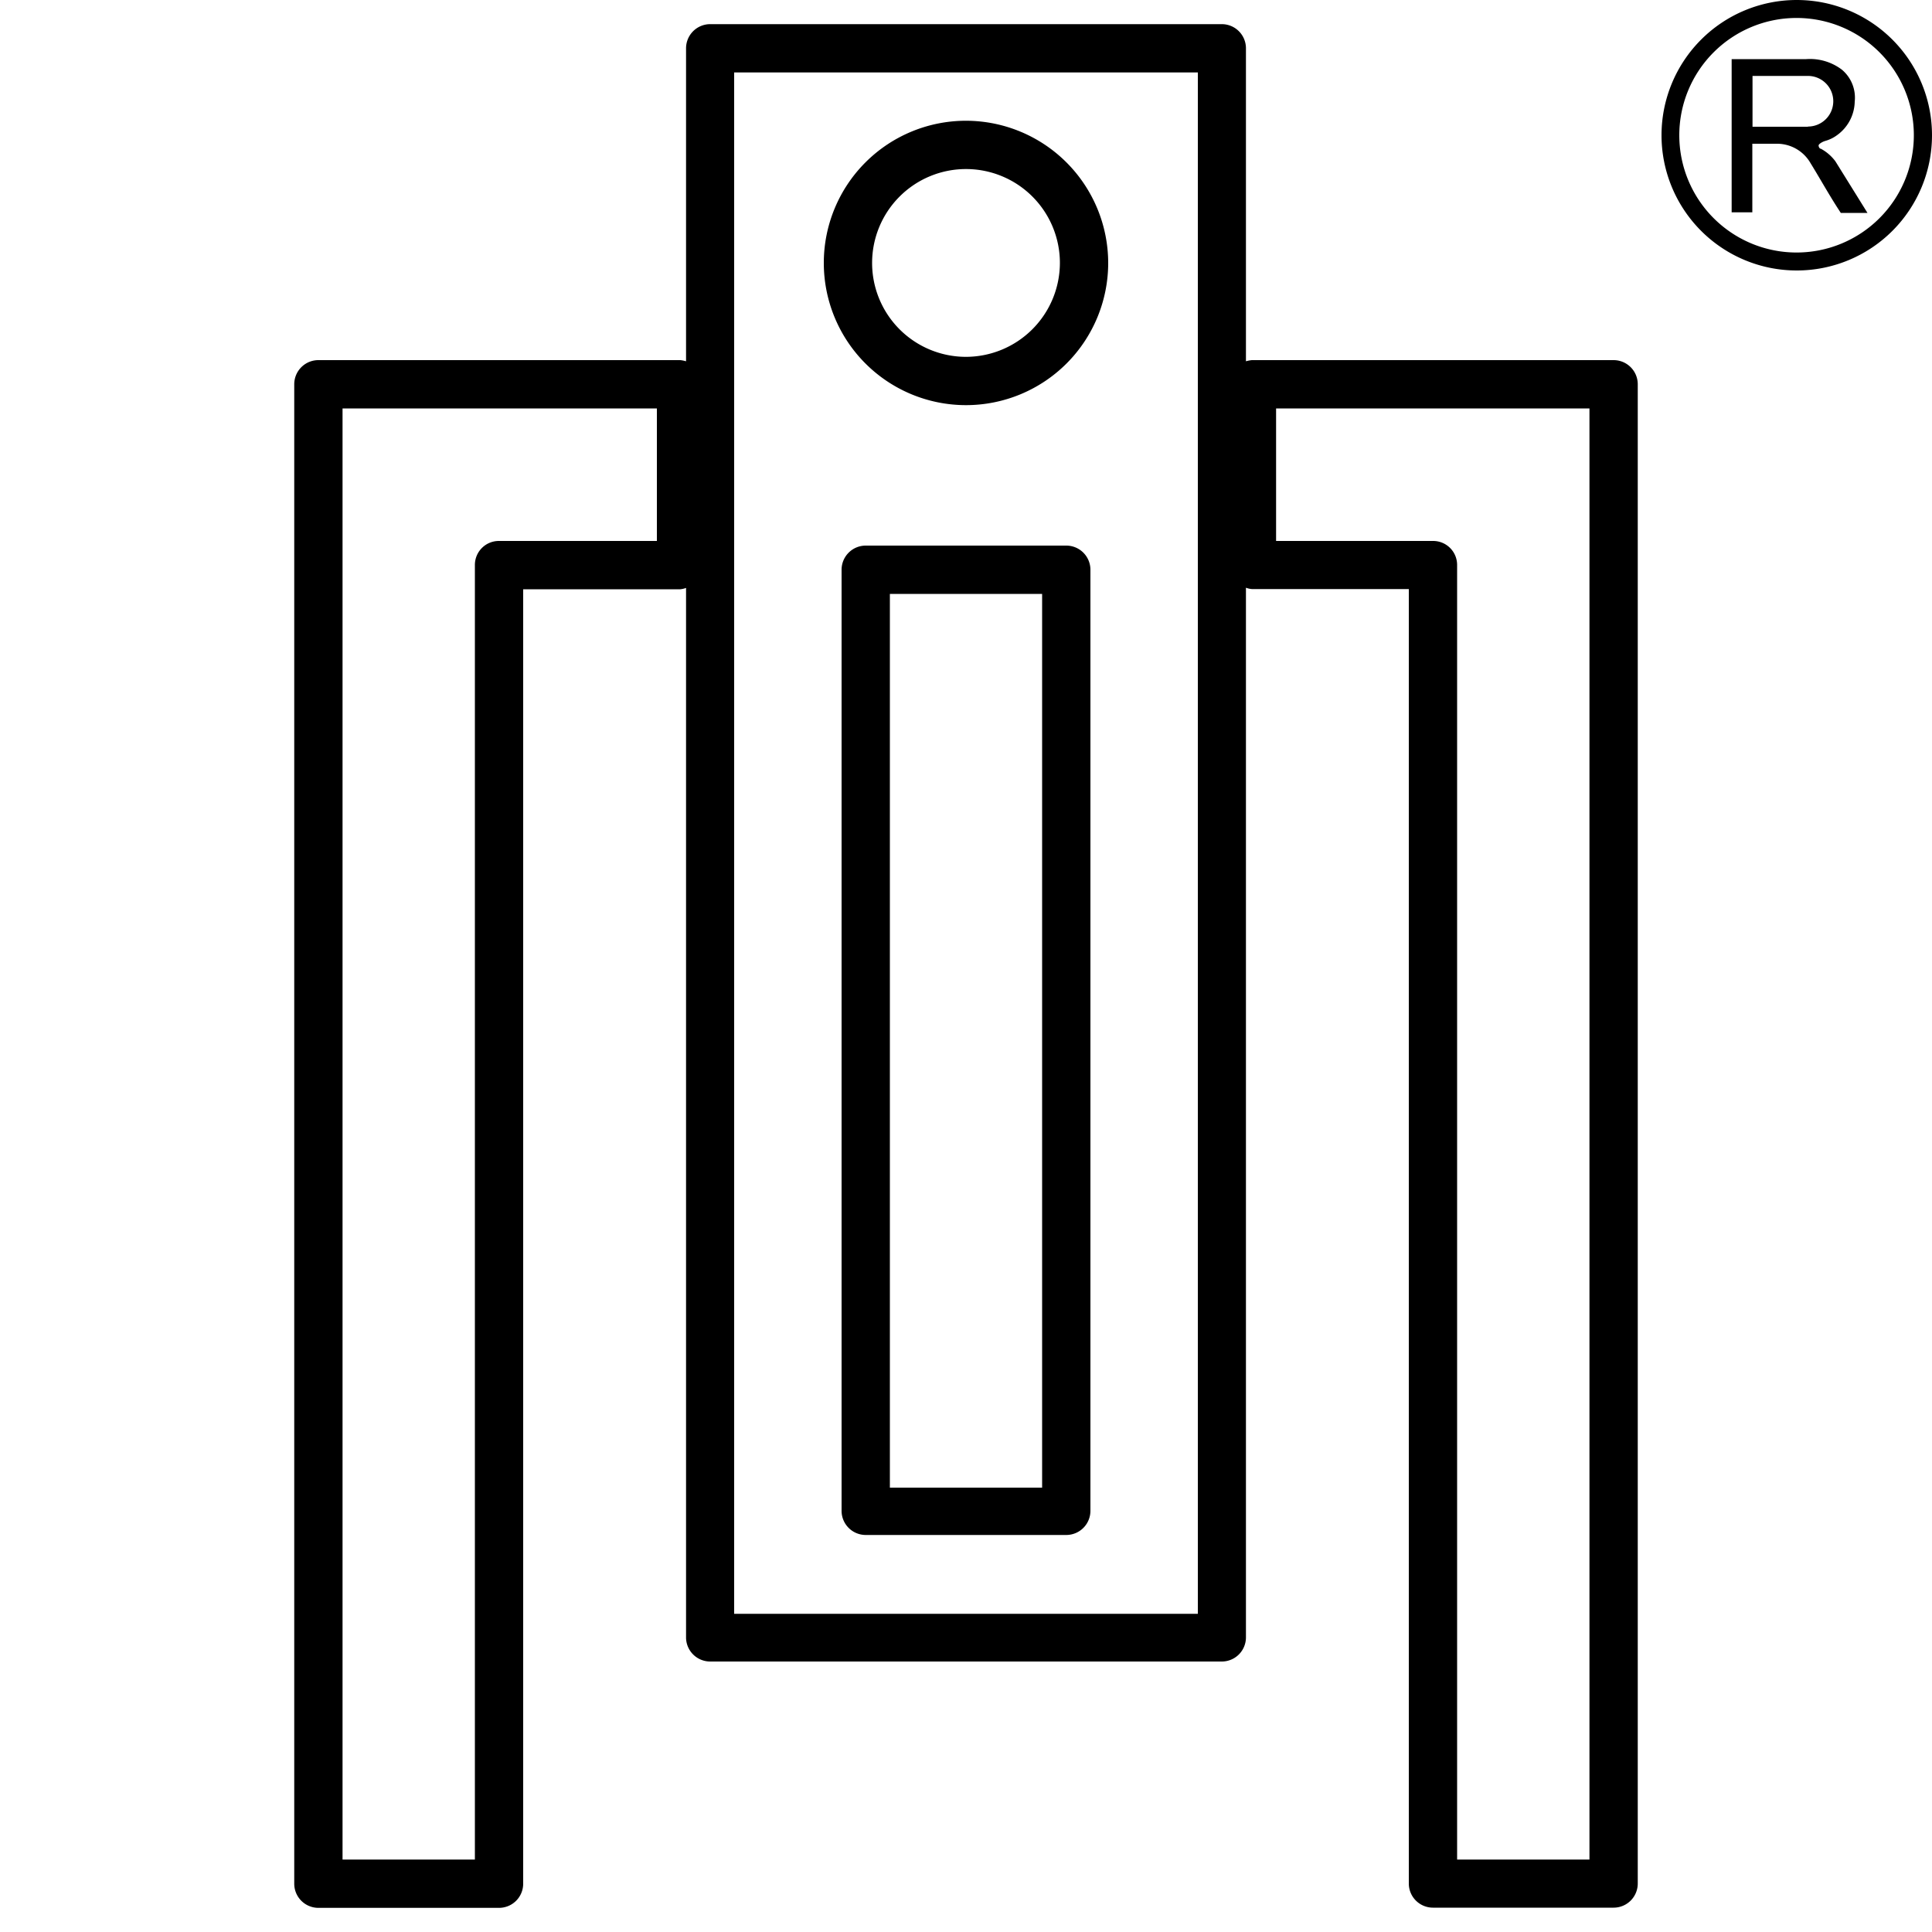
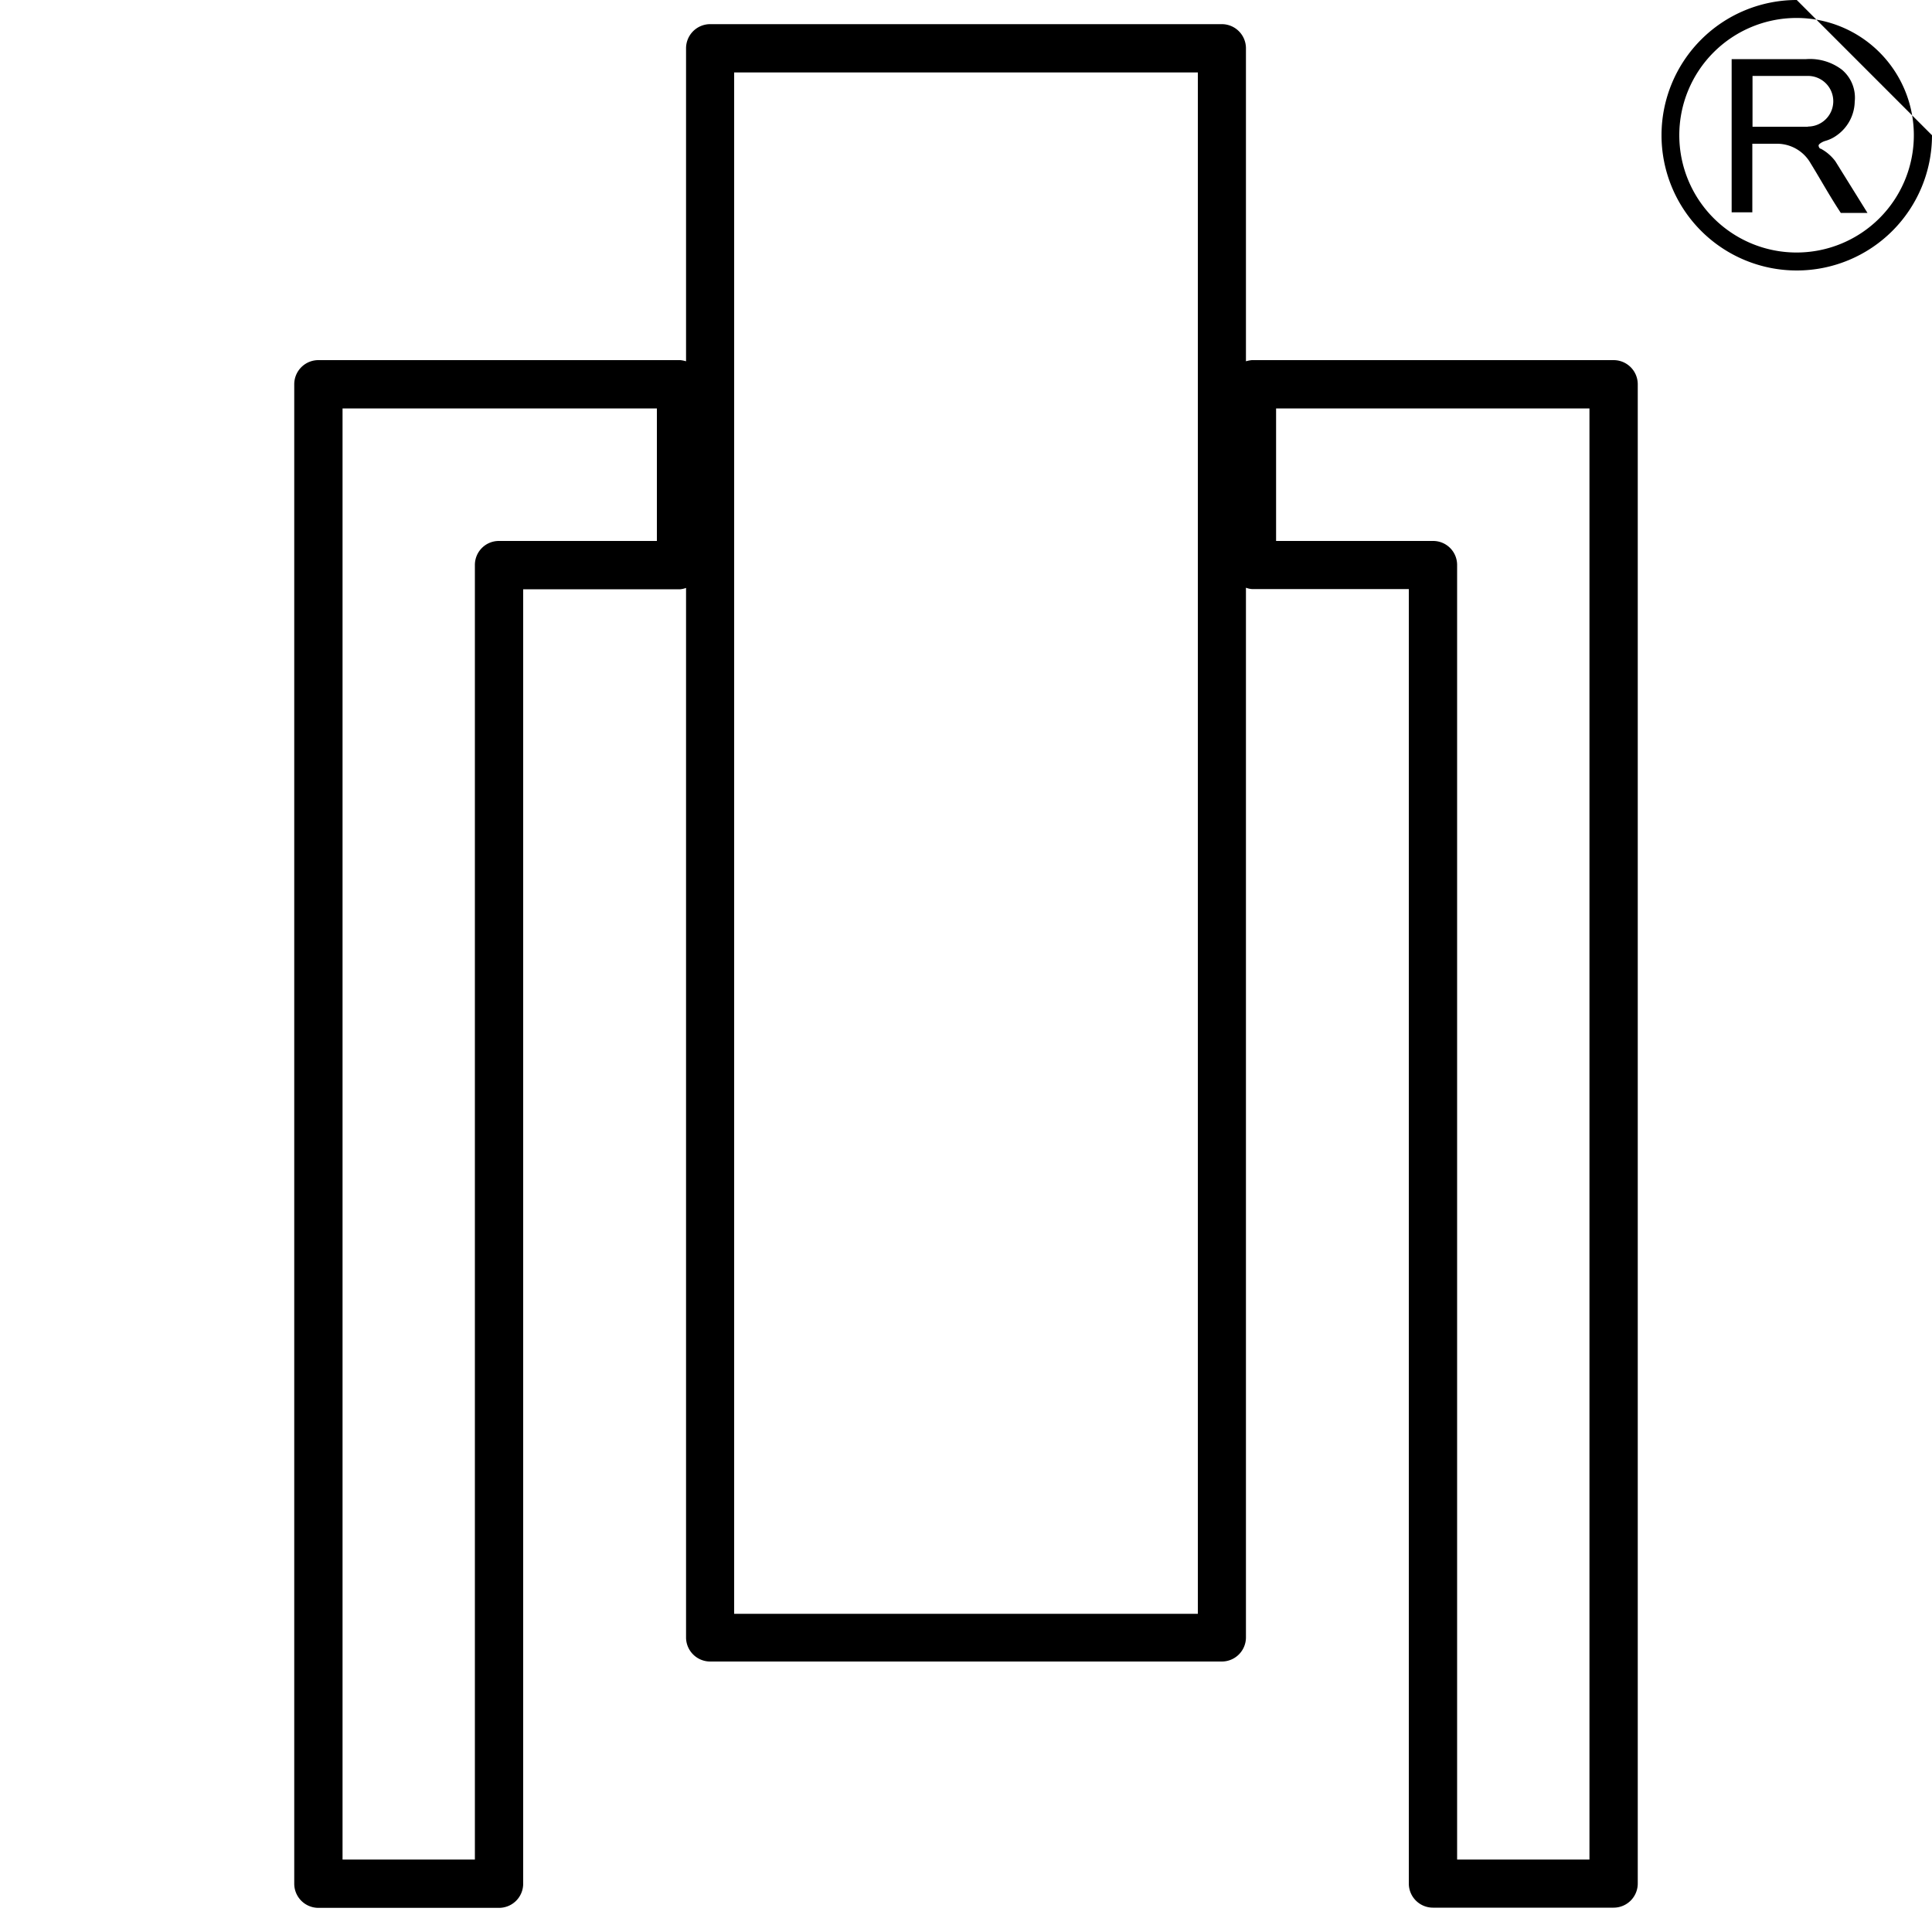
<svg xmlns="http://www.w3.org/2000/svg" id="图层_1" data-name="图层 1" viewBox="0 0 100 100">
  <title>svg</title>
  <path d="M83.52,18.64H64.8a1.55,1.55,0,0,0-.31.06V2.5a1.25,1.25,0,0,0-1.25-1.25H36.76A1.25,1.25,0,0,0,35.51,2.5V18.7a1.59,1.59,0,0,0-.3-.06H16.48a1.25,1.25,0,0,0-1.25,1.25V97.5a1.25,1.25,0,0,0,1.25,1.25h9.35a1.25,1.25,0,0,0,1.25-1.25v-67h8.13a1.09,1.09,0,0,0,.3-.07V84.78A1.25,1.25,0,0,0,36.76,86H63.24a1.25,1.25,0,0,0,1.25-1.25V30.42a1.08,1.08,0,0,0,.31.07h8.12v67a1.25,1.25,0,0,0,1.25,1.25h9.35a1.25,1.25,0,0,0,1.25-1.25V19.89A1.25,1.25,0,0,0,83.52,18.64ZM34,28H25.83a1.24,1.24,0,0,0-1.25,1.25v67H17.73V21.14H34Zm28,1.13V83.53H38V3.75H62V29.12ZM82.27,96.25H75.42v-67A1.24,1.24,0,0,0,74.17,28H66.05V21.14H82.27Z" />
-   <path d="M55.19,28.24H44.81a1.25,1.25,0,0,0-1.25,1.25V78.2a1.25,1.25,0,0,0,1.25,1.25H55.19a1.25,1.25,0,0,0,1.25-1.25V29.49A1.25,1.25,0,0,0,55.19,28.24ZM53.94,77H46.06V30.74h7.88Z" />
-   <path d="M50,6.25a7.36,7.36,0,1,0,7.36,7.36A7.37,7.37,0,0,0,50,6.25Zm0,12.22a4.86,4.86,0,1,1,4.86-4.86A4.87,4.87,0,0,1,50,18.47Z" />
-   <path d="M93,0a7,7,0,1,0,7,7A7,7,0,0,0,93,0Zm0,13.07A6.07,6.07,0,1,1,99.06,7,6.07,6.07,0,0,1,93,13.07Z" />
+   <path d="M93,0a7,7,0,1,0,7,7Zm0,13.07A6.07,6.07,0,1,1,99.06,7,6.07,6.07,0,0,1,93,13.07Z" />
  <path d="M94.25,7.7c-.07,0-.12-.1-.12-.17s.18-.19.36-.24A1.86,1.86,0,0,0,95.08,7,2.19,2.19,0,0,0,96,5.26a1.89,1.89,0,0,0-.66-1.65,2.73,2.73,0,0,0-1.85-.55H89.63c0,2.64,0,5.28,0,7.93h1.07V7.44H92a2,2,0,0,1,1.71,1c.53.86,1,1.72,1.57,2.58h1.38L95,8.35A2.29,2.29,0,0,0,94.25,7.7Zm-.67-1.14H90.71V3.93h2.87a1.31,1.31,0,0,1,0,2.62Z" />
</svg>